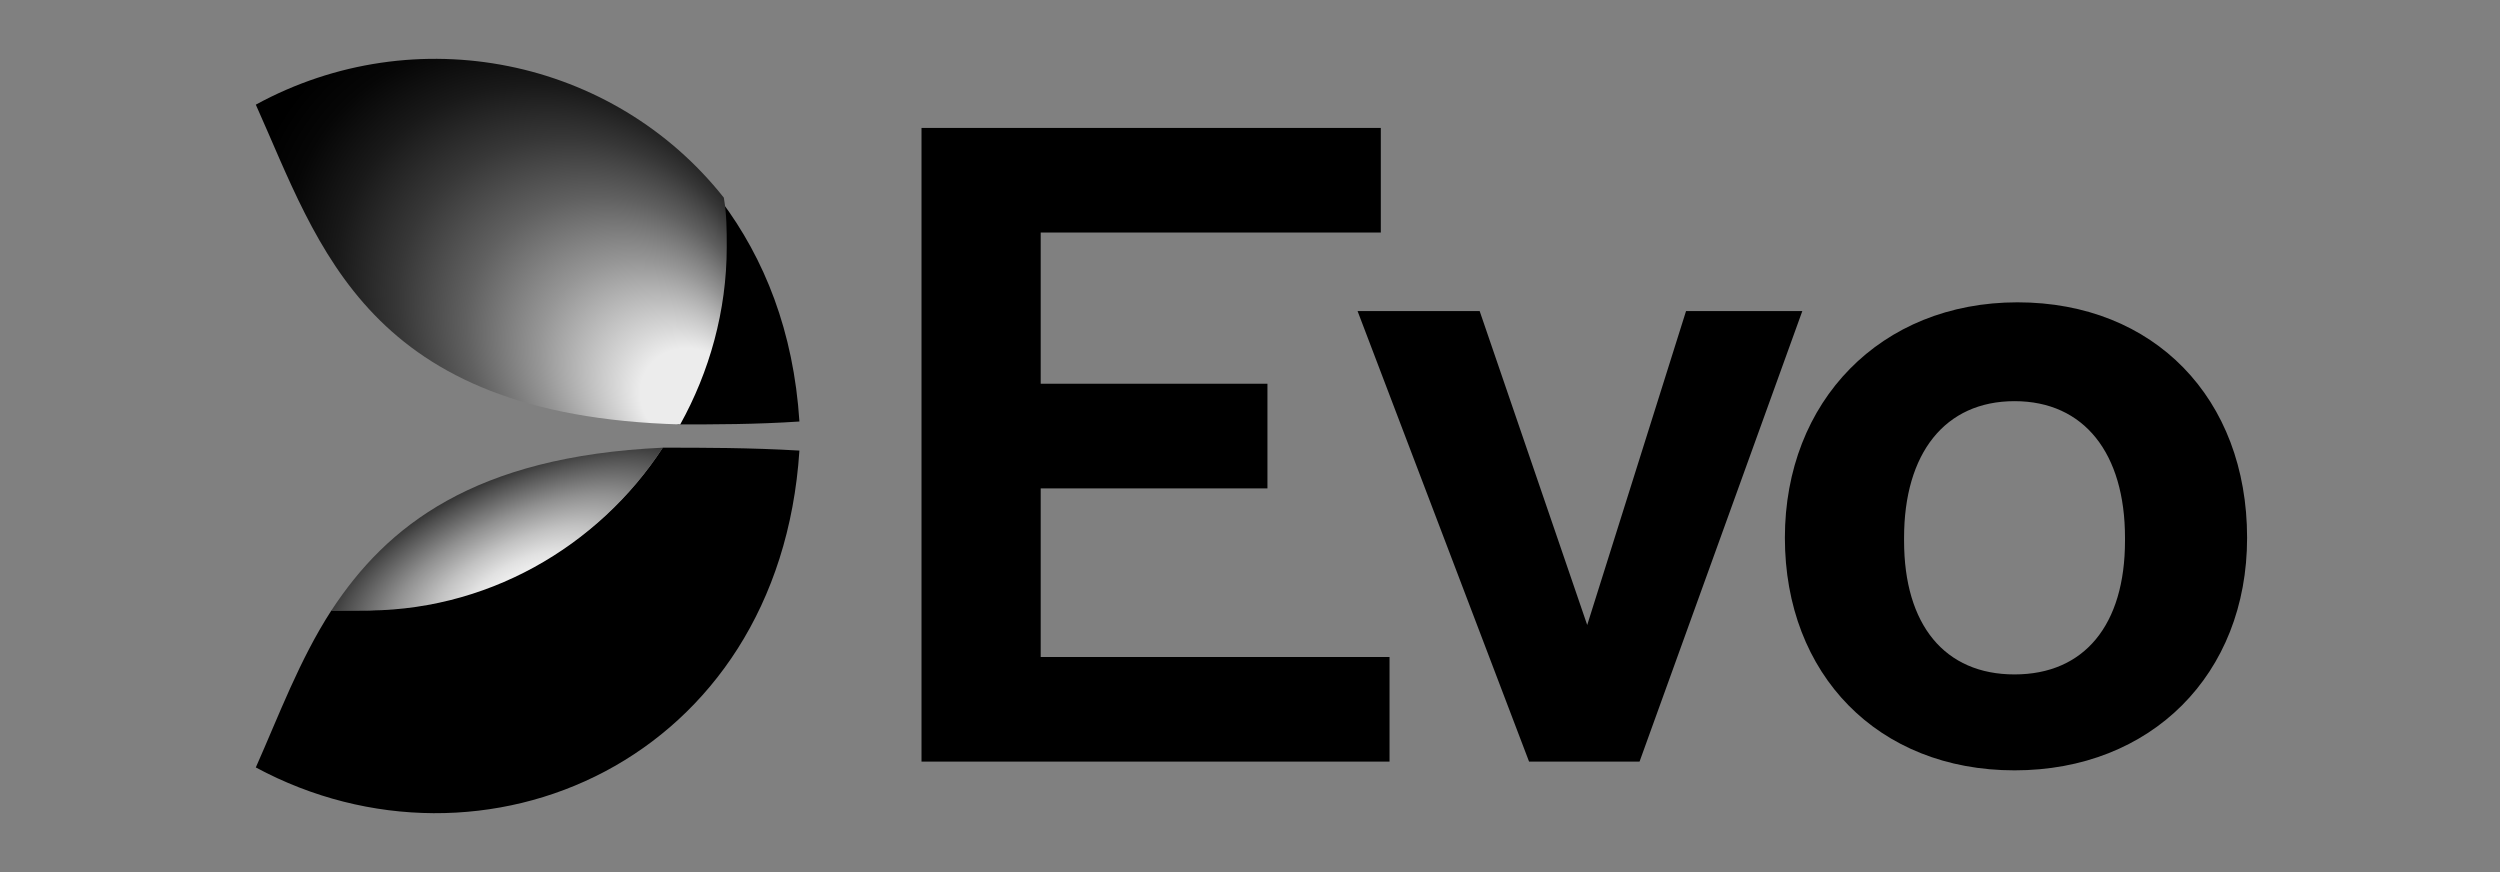
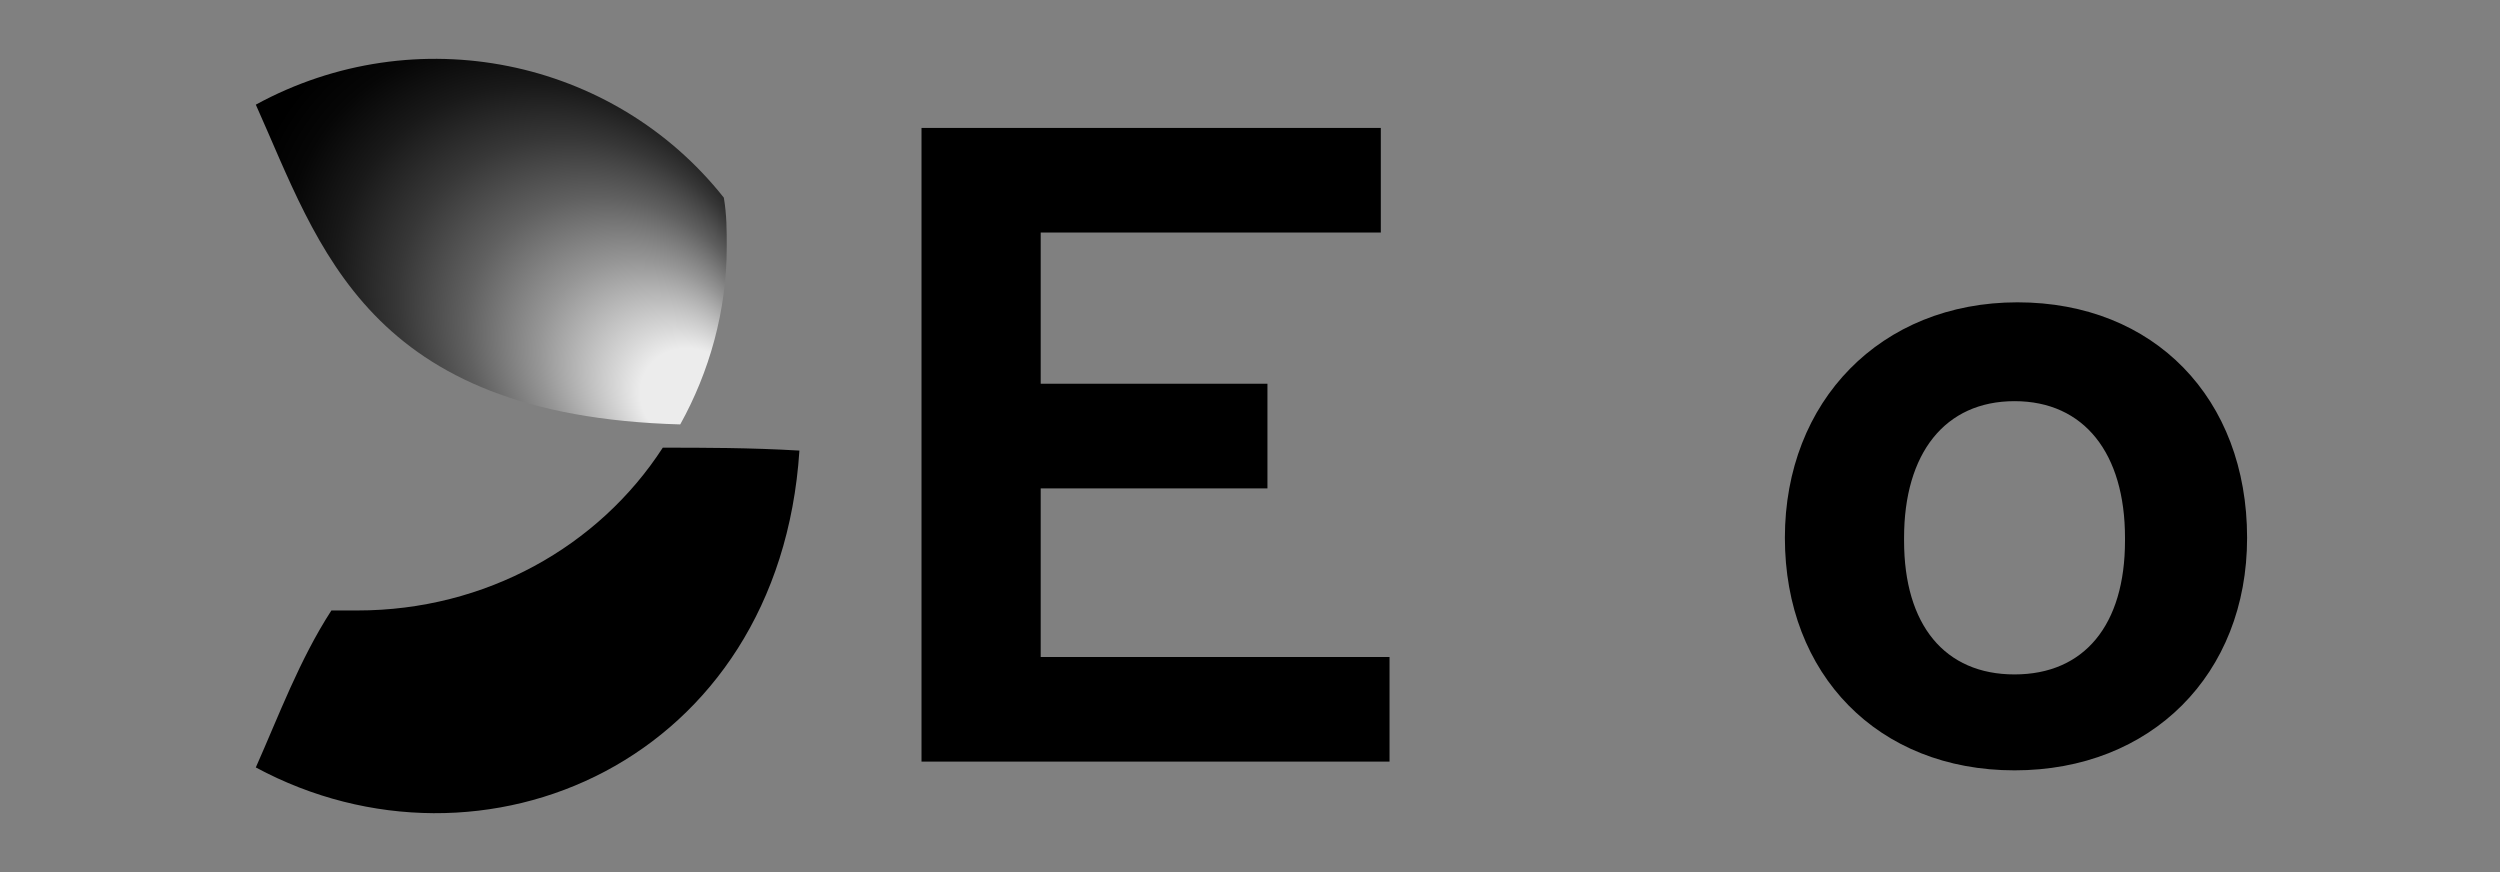
<svg xmlns="http://www.w3.org/2000/svg" version="1.1" id="Layer_1" x="0px" y="0px" width="86px" height="30px" viewBox="0 0 86 30" style="enable-background:new 0 0 86 30;" xml:space="preserve">
  <rect x="0" y="0" width="86" height="30" fill="#808080" stroke="none" />
  <style type="text/css">
	.st0{fill:url(#SVGID_1_);}
	.st1{fill:url(#SVGID_2_);}
</style>
  <g>
    <path d="M31.7,4.4h15.8V8H35.8v5.2h7.8v3.6h-7.8v5.8h12v3.6H31.7V4.4z" />
-     <path d="M46.7,10.7h4.2l3.7,10.8l3.4-10.8H62l-5.6,15.5h-3.8L46.7,10.7z" />
    <path d="M61.4,18.5c0-4.7,3.3-8.1,8-8.1c4.7,0,7.9,3.3,7.9,8.1c0,4.7-3.3,8-8,8C64.6,26.5,61.4,23.2,61.4,18.5z M73.1,18.6v-0.1   c0-2.9-1.4-4.7-3.8-4.7c-2.4,0-3.8,1.8-3.8,4.7v0.1c0,2.9,1.4,4.6,3.8,4.6C71.7,23.2,73.1,21.5,73.1,18.6z" />
  </g>
  <g>
-     <path d="M23.3,14.6c1.3,0,2.7,0,4.2-0.1c-0.2-3.1-1.2-5.6-2.7-7.6c0.1,0.5,0.1,1.1,0.1,1.7C24.9,10.7,24.3,12.8,23.3,14.6z" />
    <path d="M22.8,15.4c-2.2,3.4-6.1,5.6-10.5,5.6c-0.3,0-0.6,0-0.9,0c-1.1,1.7-1.8,3.6-2.6,5.4c7.8,4.2,18-0.2,18.7-10.9   C25.8,15.4,24.2,15.4,22.8,15.4z" />
    <radialGradient id="SVGID_1_" cx="-349.084" cy="413.143" r="10.701" fx="-359.761" fy="413.859" gradientTransform="matrix(-0.833 -0.553 -0.498 0.75 -68.335 -494.567)" gradientUnits="userSpaceOnUse">
      <stop offset="0.17" style="stop-color:#ECECEC" />
      <stop offset="0.215" style="stop-color:#D6D6D6" />
      <stop offset="0.354" style="stop-color:#969696" />
      <stop offset="0.487" style="stop-color:#606060" />
      <stop offset="0.611" style="stop-color:#373737" />
      <stop offset="0.722" style="stop-color:#191919" />
      <stop offset="0.817" style="stop-color:#060606" />
      <stop offset="0.885" style="stop-color:#000000" />
    </radialGradient>
    <path class="st0" d="M8.8,3.6c2.2,4.9,3.8,10.7,14.6,11c1-1.8,1.6-3.9,1.6-6.1c0-0.6,0-1.1-0.1-1.7C21.1,2,14.3,0.6,8.8,3.6z" />
    <radialGradient id="SVGID_2_" cx="-460.531" cy="-40.251" r="4.498" fx="-462.999" fy="-40.199" gradientTransform="matrix(-0.423 -0.906 -2.387 1.113 -273.611 -354.316)" gradientUnits="userSpaceOnUse">
      <stop offset="0.116" style="stop-color:#ECECEC" />
      <stop offset="0.169" style="stop-color:#E1E1E1" />
      <stop offset="0.265" style="stop-color:#C2C2C2" />
      <stop offset="0.392" style="stop-color:#909090" />
      <stop offset="0.545" style="stop-color:#4C4C4C" />
      <stop offset="0.699" style="stop-color:#000000" />
    </radialGradient>
-     <path class="st1" d="M22.8,15.4c-6.5,0.3-9.5,2.7-11.4,5.6c0.3,0,0.6,0,0.9,0C16.7,21.1,20.6,18.8,22.8,15.4z" />
  </g>
</svg>